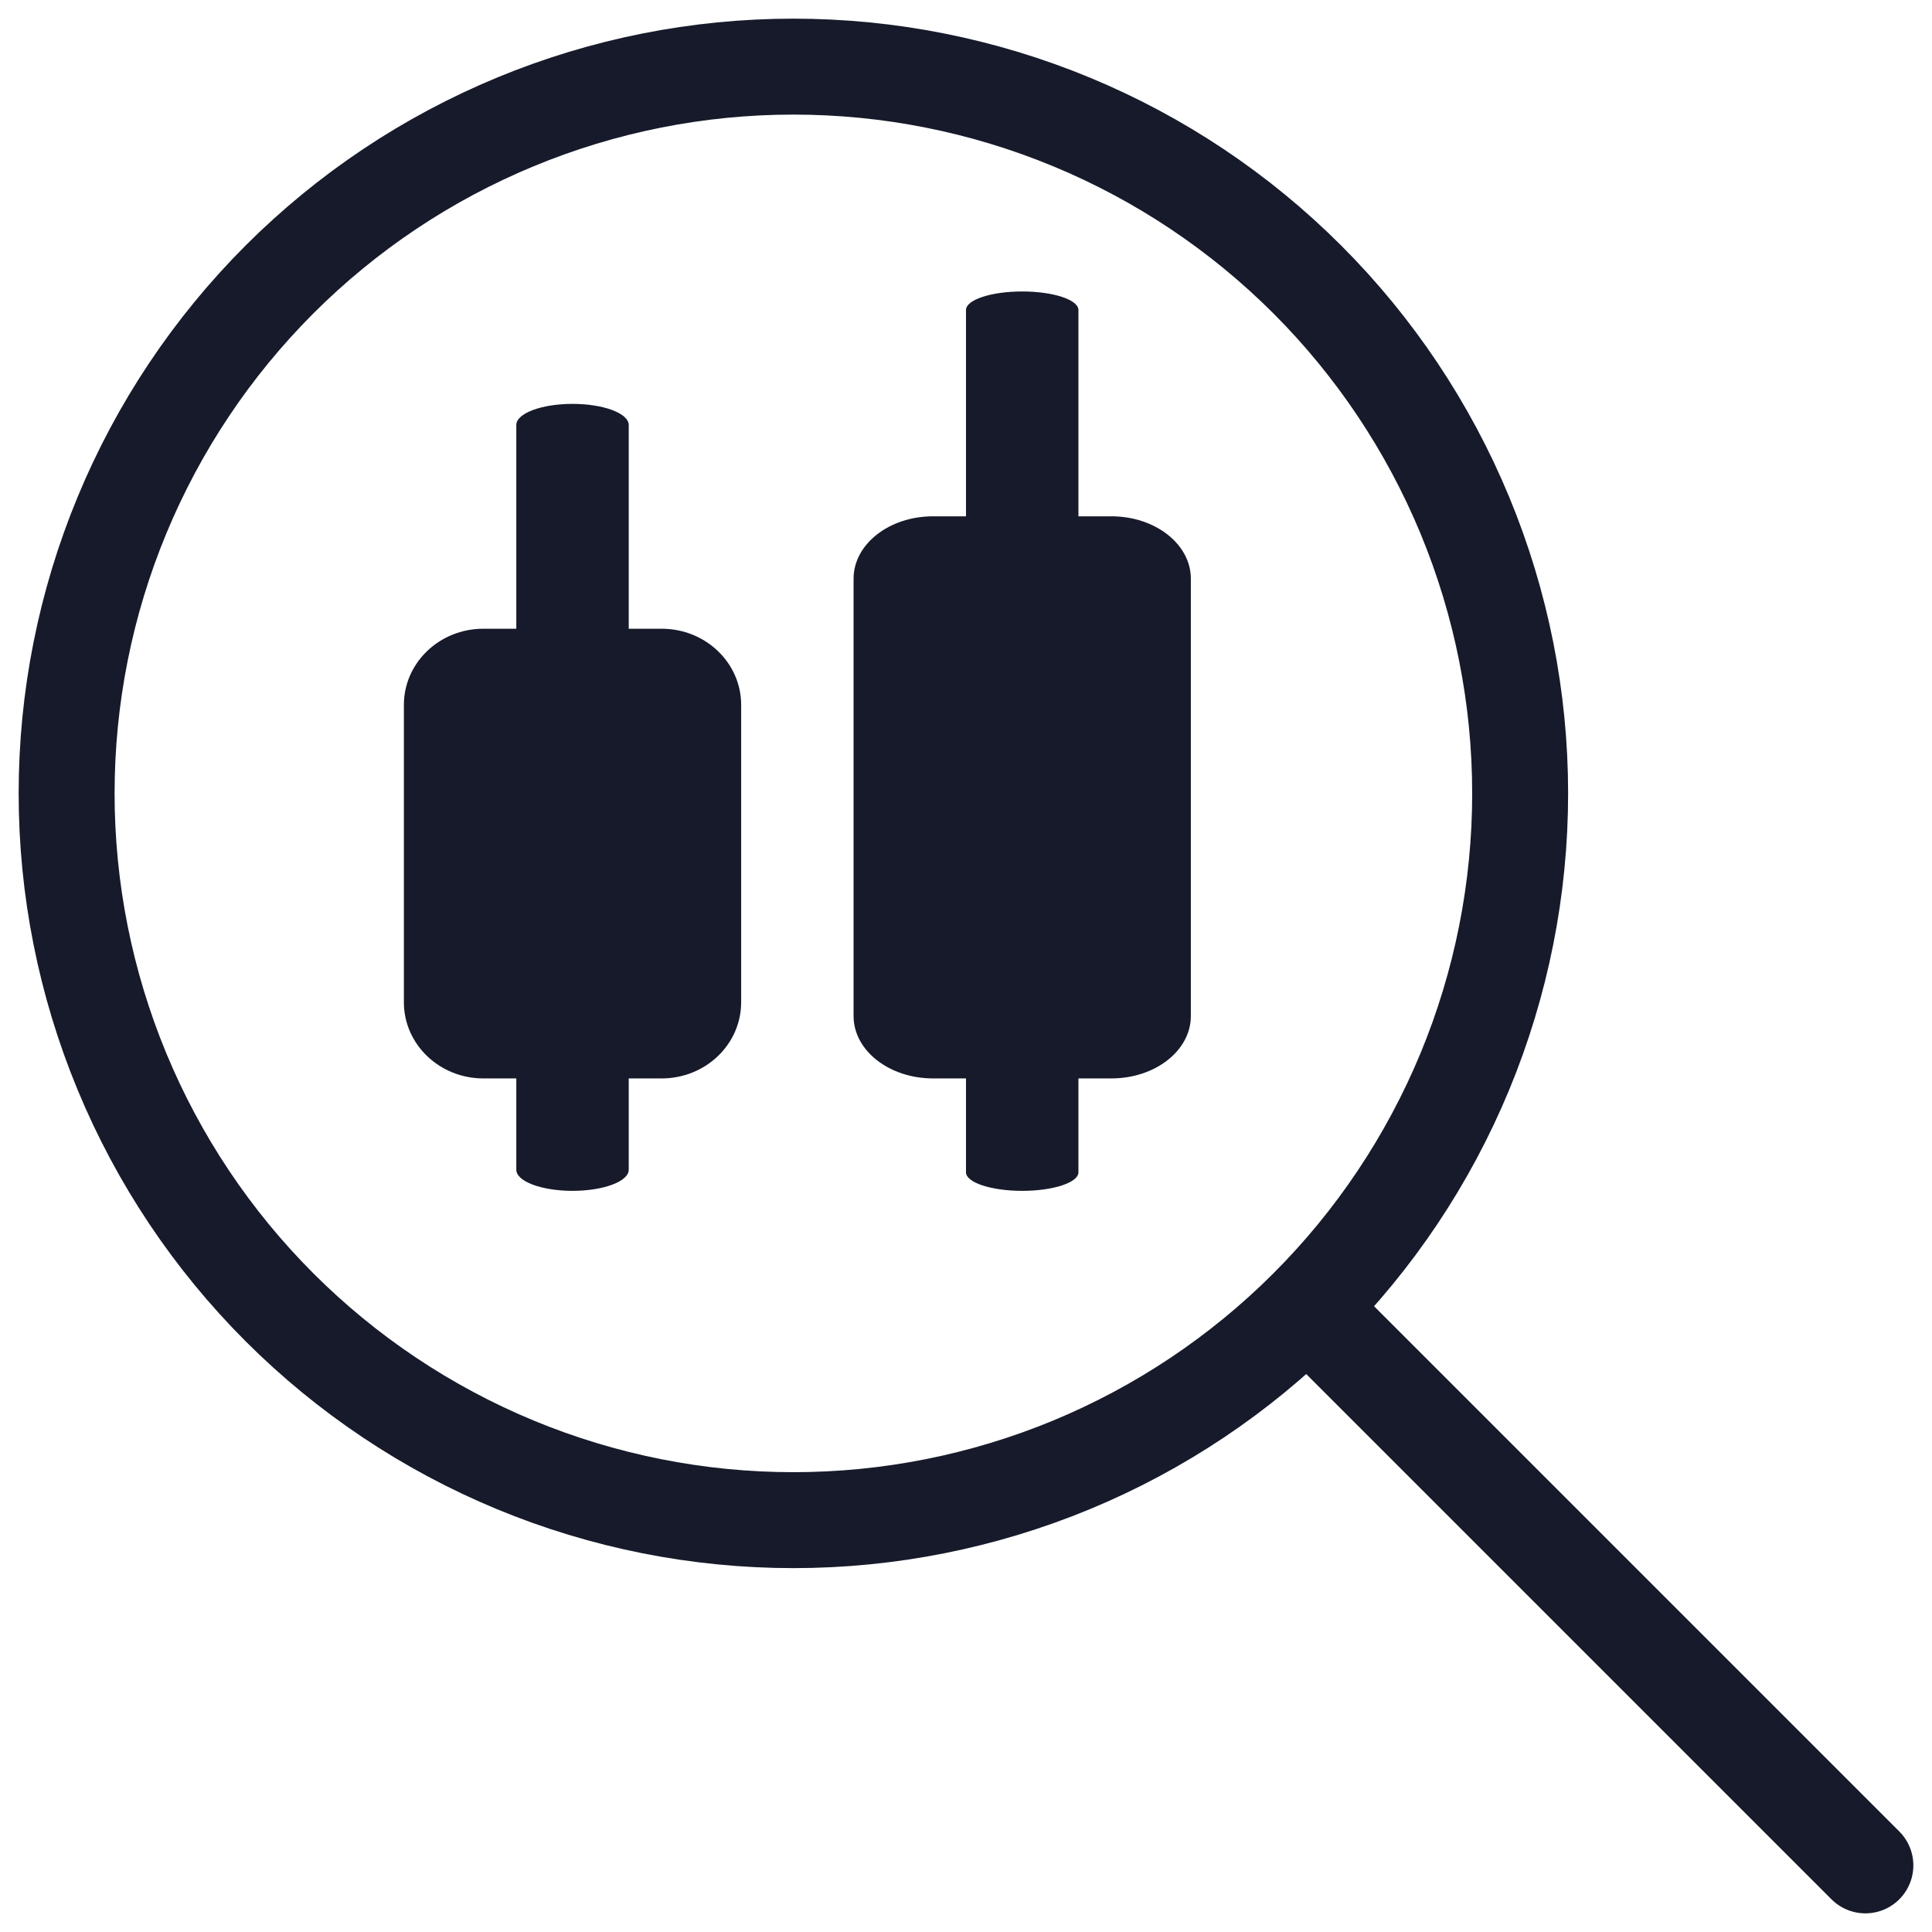
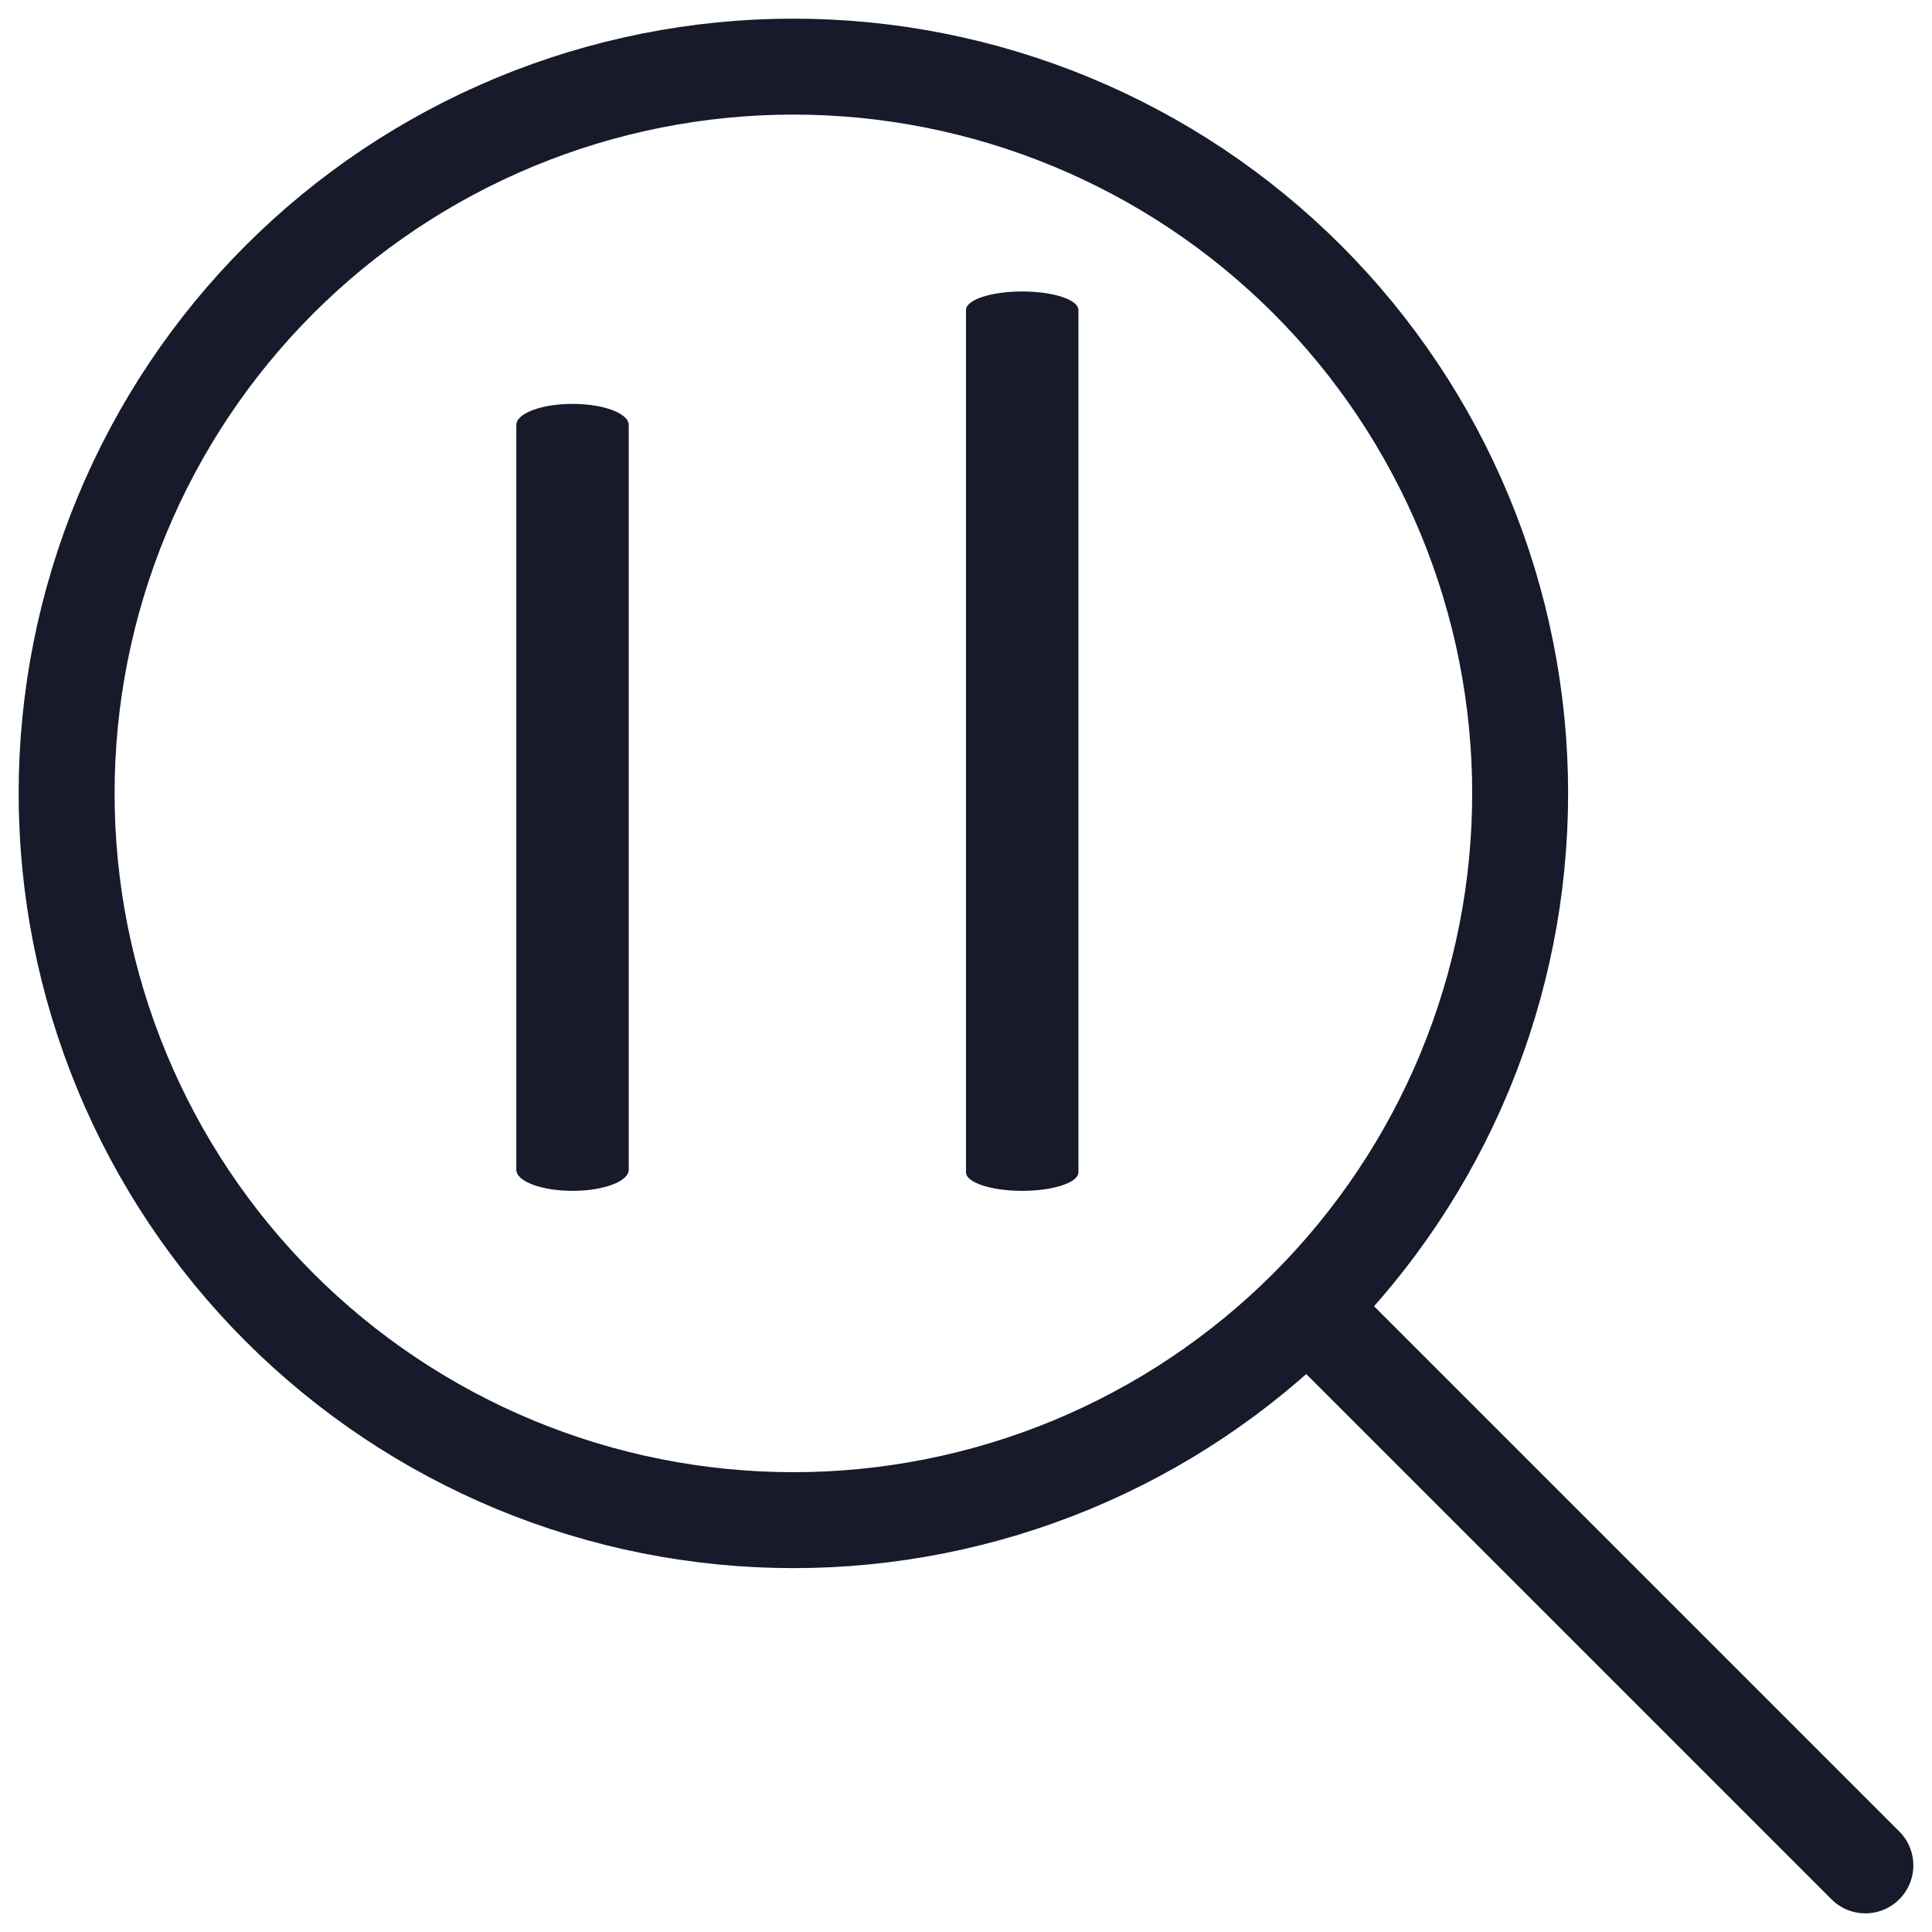
<svg xmlns="http://www.w3.org/2000/svg" width="58" height="58" viewBox="0 0 58 58" fill="none">
  <path d="M56 56L39.403 39.403M2 23.818C2 26.683 2.564 29.52 3.661 32.168C4.757 34.815 6.364 37.22 8.39 39.246C10.416 41.272 12.822 42.879 15.469 43.976C18.116 45.072 20.953 45.636 23.818 45.636C26.683 45.636 29.52 45.072 32.168 43.976C34.815 42.879 37.22 41.272 39.246 39.246C41.272 37.22 42.879 34.815 43.976 32.168C45.072 29.52 45.636 26.683 45.636 23.818C45.636 20.953 45.072 18.116 43.976 15.469C42.879 12.822 41.272 10.416 39.246 8.39C37.22 6.364 34.815 4.757 32.168 3.661C29.52 2.564 26.683 2 23.818 2C20.953 2 18.116 2.564 15.469 3.661C12.822 4.757 10.416 6.364 8.39 8.39C6.364 10.416 4.757 12.822 3.661 15.469C2.564 18.116 2 20.953 2 23.818Z" stroke="#161A2A" stroke-width="2.88" stroke-linecap="round" stroke-linejoin="round" />
  <path d="M18.875 12.759C18.875 12.409 18.119 12.125 17.188 12.125C16.256 12.125 15.5 12.409 15.5 12.759V35.116C15.5 35.466 16.256 35.75 17.188 35.75C18.119 35.75 18.875 35.466 18.875 35.116V12.759Z" fill="#161A2A" />
  <path d="M32.375 9.306C32.375 8.999 31.619 8.75 30.688 8.75C29.756 8.75 29 8.999 29 9.306V35.194C29 35.501 29.756 35.75 30.688 35.75C31.619 35.75 32.375 35.501 32.375 35.194V9.306Z" fill="#161A2A" />
-   <path d="M19.864 18.875H14.511C13.193 18.875 12.125 19.898 12.125 21.161V30.089C12.125 31.352 13.193 32.375 14.511 32.375H19.864C21.182 32.375 22.25 31.352 22.25 30.089V21.161C22.25 19.898 21.182 18.875 19.864 18.875Z" fill="#161A2A" />
-   <path d="M33.364 15.5H28.011C26.693 15.5 25.625 16.338 25.625 17.372V30.503C25.625 31.537 26.693 32.375 28.011 32.375H33.364C34.682 32.375 35.75 31.537 35.75 30.503V17.372C35.75 16.338 34.682 15.5 33.364 15.5Z" fill="#161A2A" />
</svg>